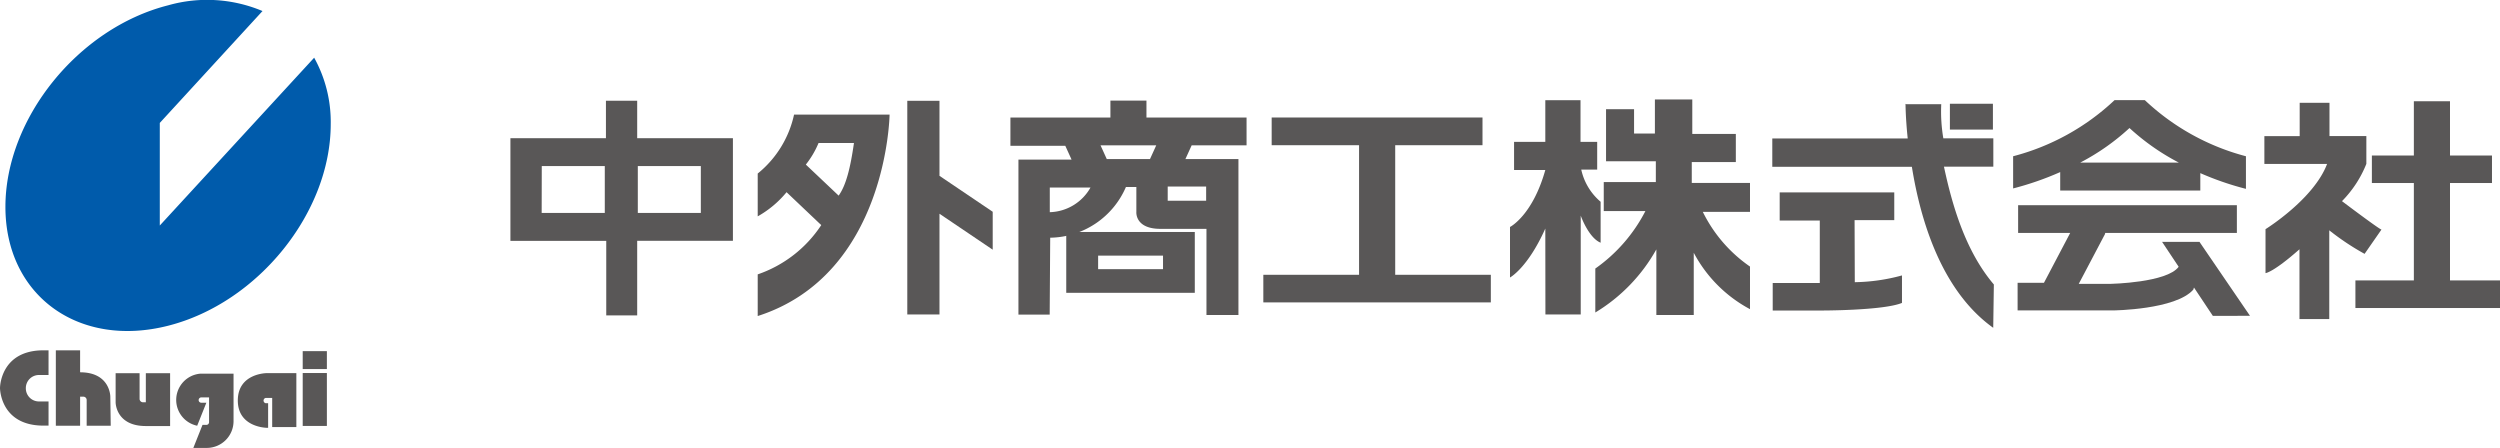
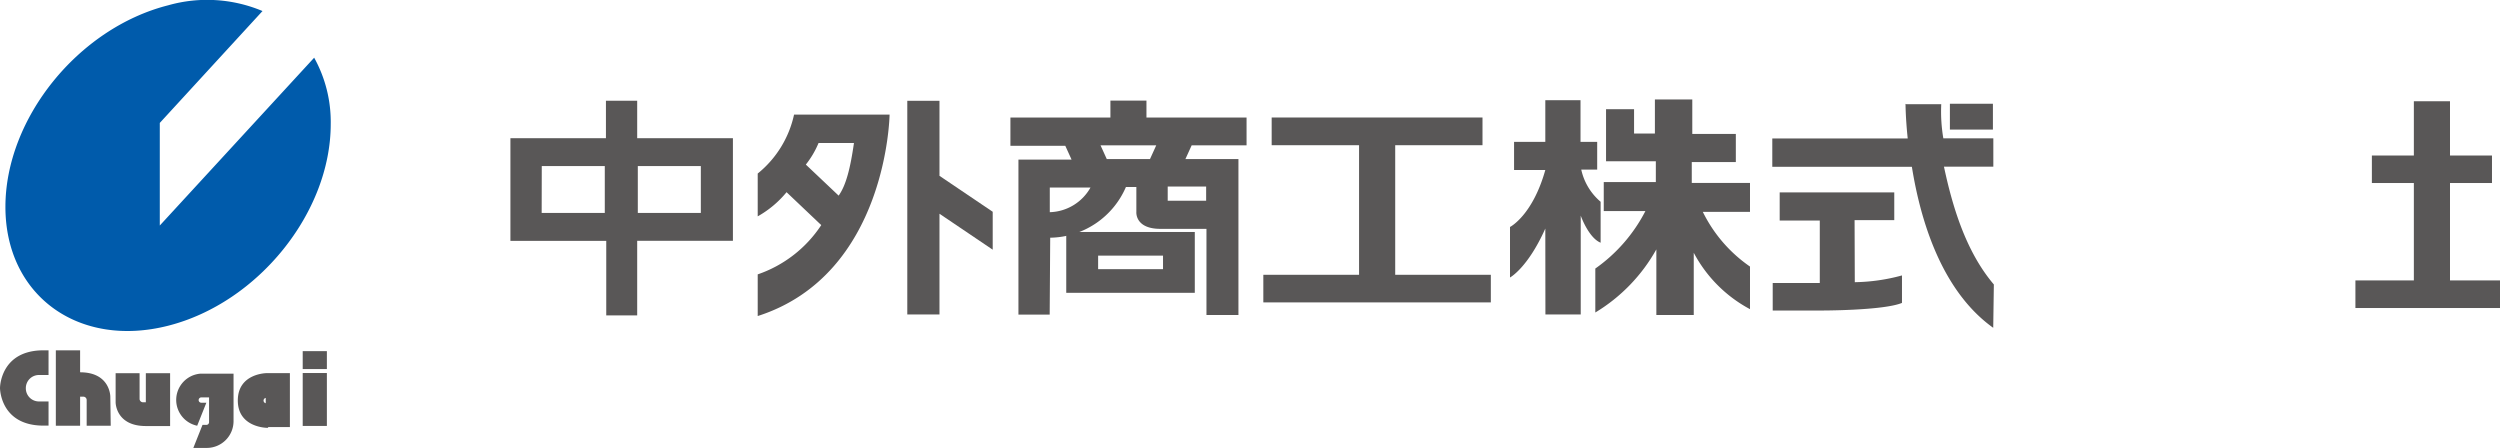
<svg xmlns="http://www.w3.org/2000/svg" viewBox="0 0 240 42.99">
  <defs>
    <style>.cls-1{fill:none;}.cls-2{clip-path:url(#clip-path);}.cls-3{fill:#595757;}.cls-4{fill:#005bab;}</style>
    <clipPath id="clip-path" transform="translate(0 0)">
      <rect class="cls-1" width="240" height="42.99" />
    </clipPath>
  </defs>
  <title>アートワーク 39</title>
  <g id="レイヤー_2" data-name="レイヤー 2">
    <g id="text">
      <g id="アートワーク_39" data-name="アートワーク 39">
        <g class="cls-2">
          <g class="cls-2">
            <path class="cls-3" d="M0,37.25s0,3.61,4.18,3.61h.48V38.54H3.77a1.26,1.26,0,0,1-1.29-1.29h0A1.26,1.26,0,0,1,3.77,36h.89V33.63H4.18C0,33.63,0,37.25,0,37.25Z" transform="translate(0 0)" />
            <path class="cls-3" d="M10.59,38.07s0-2.33-2.9-2.33V33.63H5.36v7.24H7.69V38.08H8a.32.32,0,0,1,.32.32v2.47h2.31Z" transform="translate(0 0)" />
            <path class="cls-3" d="M16.33,40.9V35.83H14v2.79h-.27a.33.33,0,0,1-.33-.33V35.83h-2.3v2.8s0,2.28,2.92,2.27Z" transform="translate(0 0)" />
            <rect class="cls-3" x="29.06" y="35.81" width="2.32" height="5.08" />
            <rect class="cls-3" x="29.06" y="33.71" width="2.32" height="1.72" />
-             <path class="cls-3" d="M25.51,38.71a.26.26,0,0,1,0-.51h.62V41h2.32V35.82H25.62s-2.79,0-2.79,2.63v0c0,2.6,2.79,2.62,2.79,2.62l.12,0V38.71" transform="translate(0 0)" />
+             <path class="cls-3" d="M25.51,38.71a.26.26,0,0,1,0-.51V41h2.32V35.82H25.62s-2.79,0-2.79,2.63v0c0,2.6,2.79,2.62,2.79,2.62l.12,0V38.71" transform="translate(0 0)" />
            <path class="cls-3" d="M19.32,38.15a.26.26,0,0,0-.25.26.25.25,0,0,0,.25.25h.49l-.88,2.21a2.53,2.53,0,0,1,.33-5h3.16v4.6A2.57,2.57,0,0,1,19.85,43l-1.29,0,.88-2.21h.37a.26.26,0,0,0,.26-.26V38.15Z" transform="translate(0 0)" />
            <path class="cls-4" d="M15.34,21.65V11.8L25.2,1.06A13.7,13.7,0,0,0,16.14.51C7.51,2.7.52,11.37.52,19.86s7,13.6,15.62,11.41S31.75,20.41,31.75,11.91a12.72,12.72,0,0,0-1.59-6.37Z" transform="translate(0 0)" />
            <rect class="cls-3" x="187.19" y="9.96" width="4.13" height="2.48" />
            <polygon class="cls-3" points="143.12 29.03 143.12 26.38 133.94 26.38 133.94 13.94 142.32 13.94 142.32 11.28 122.08 11.28 122.08 13.94 130.47 13.94 130.47 26.38 121.28 26.38 121.28 29.03 143.12 29.03" />
            <polygon class="cls-3" points="240 29.57 240 26.92 235.2 26.92 235.2 17.57 239.23 17.57 239.23 14.93 235.2 14.93 235.2 9.72 231.73 9.72 231.73 14.93 227.7 14.93 227.7 17.57 231.73 17.57 231.73 26.92 226.12 26.92 226.12 29.57 240 29.57" />
            <path class="cls-3" d="M162.41,23.89A13.05,13.05,0,0,0,168,29.68V25.59a13.72,13.72,0,0,1-4.53-5.25H168V17.56l-5.59,0v-2h4.23v-2.7h-4.18V9.55h-3.59v3.27h-2V10.48h-2.69v5h4.78v2l-5,0v2.78h4a15.28,15.28,0,0,1-4.81,5.52V30a16.42,16.42,0,0,0,5.86-6.06l0,.25v6.05h3.59V24.14Z" transform="translate(0 0)" />
            <path class="cls-3" d="M61.23,15.94h6.05v4.5H61.23Zm-9.22,0h6.05v4.5H52Zm9.16,14.34V23.12h9.19V13.27H61.17V9.67h-3v3.6H49v9.85h9.2v7.16Z" transform="translate(0 0)" />
            <path class="cls-3" d="M105.42,24.54h6.23v1.3h-6.23Zm9.28-2.27H102.36v5.84H114.7Z" transform="translate(0 0)" />
            <path class="cls-3" d="M75.51,18.45a9.77,9.77,0,0,1-2.77,2.32V16.66A10,10,0,0,0,76.23,11H85.4s-.2,15.35-12.66,19.34v-4a11.93,11.93,0,0,0,6.1-4.73Zm5,.33c.72-1,1.13-2.68,1.47-5.05h-3.4a8.7,8.7,0,0,1-1.22,2.07Z" transform="translate(0 0)" />
            <polygon class="cls-3" points="90.19 20.52 95.3 23.97 95.3 20.33 90.19 16.88 90.19 9.68 87.1 9.68 87.1 30.19 90.19 30.19 90.19 20.52" />
            <path class="cls-3" d="M148.35,21.94c-1.69,3.79-3.39,4.7-3.39,4.7V21.79s2.16-1.09,3.39-5.47l-3,0V13.62h3v-4h3.38v4h1.6v2.66h-1.53a5.62,5.62,0,0,0,1.86,3.09V23.3c-1.16-.47-1.91-2.6-1.91-2.6v9.49h-3.39Z" transform="translate(0 0)" />
            <path class="cls-3" d="M178.06,27.09a18,18,0,0,0,4.53-.65v2.64c-1.83.75-7.89.73-7.89.73h-4.52V27.17h4.52v-6h-3.85V18.47h11v2.66l-3.81,0Z" transform="translate(0 0)" />
            <path class="cls-3" d="M183,10h3.36V10a15.36,15.36,0,0,0,.2,3.28l4.8,0V16h-4.74c.8,3.75,2.07,8.11,4.79,11.31l-.06,4.16c-5-3.57-7-10.4-7.81-15.46H170.14V13.29h13c-.21-2-.21-3.32-.21-3.32" transform="translate(0 0)" />
-             <path class="cls-3" d="M197.78,18.29h13.45V16.62a28.16,28.16,0,0,0,4.38,1.51V15a22.42,22.42,0,0,1-9.71-5.39H203A22.42,22.42,0,0,1,193.26,15v3.09a28.88,28.88,0,0,0,4.52-1.57Zm6.65-6a22,22,0,0,0,4.74,3.32H199.7a21.73,21.73,0,0,0,4.73-3.32" transform="translate(0 0)" />
-             <path class="cls-3" d="M211.15,23.22h-3.59l1.59,2.39c-1.11,1.53-6.51,1.64-6.51,1.64h-3.08l2.53-4.8,0-.09h12.65V19.7h-21v2.66h5l-2.52,4.79h-2.53V29.8h9.18s6-.06,7.69-2l.06-.2,1.81,2.72H216Z" transform="translate(0 0)" />
-             <path class="cls-3" d="M223.43,15.74h-6.05V13.07h3.39V9.87h2.86v3.19h3.54v2.67a10.74,10.74,0,0,1-2.34,3.58s3.52,2.66,3.79,2.73L227,24.37a24.19,24.19,0,0,1-3.39-2.26v8.52h-2.86v-6.7c-2.53,2.24-3.26,2.29-3.26,2.29V22s4.66-2.89,5.92-6.29" transform="translate(0 0)" />
            <path class="cls-3" d="M106.25,15.27l-.6-1.32H111l-.6,1.32Zm9.54,4H112.1V17.91h3.69ZM104.69,18a4.63,4.63,0,0,1-3.91,2.37V18Zm-3.87,4.82a8.05,8.05,0,0,0,7.27-4.87h1v2.4s-.15,1.62,2.31,1.62h4.42l0,8.27h3.07V15.27h-5.09l.6-1.32h5.27V11.28h-9.61V9.66H106.6v1.62H97V14h5.27l.6,1.32H97.77V30.2h3Z" transform="translate(0 0)" />
          </g>
        </g>
      </g>
    </g>
  </g>
</svg>